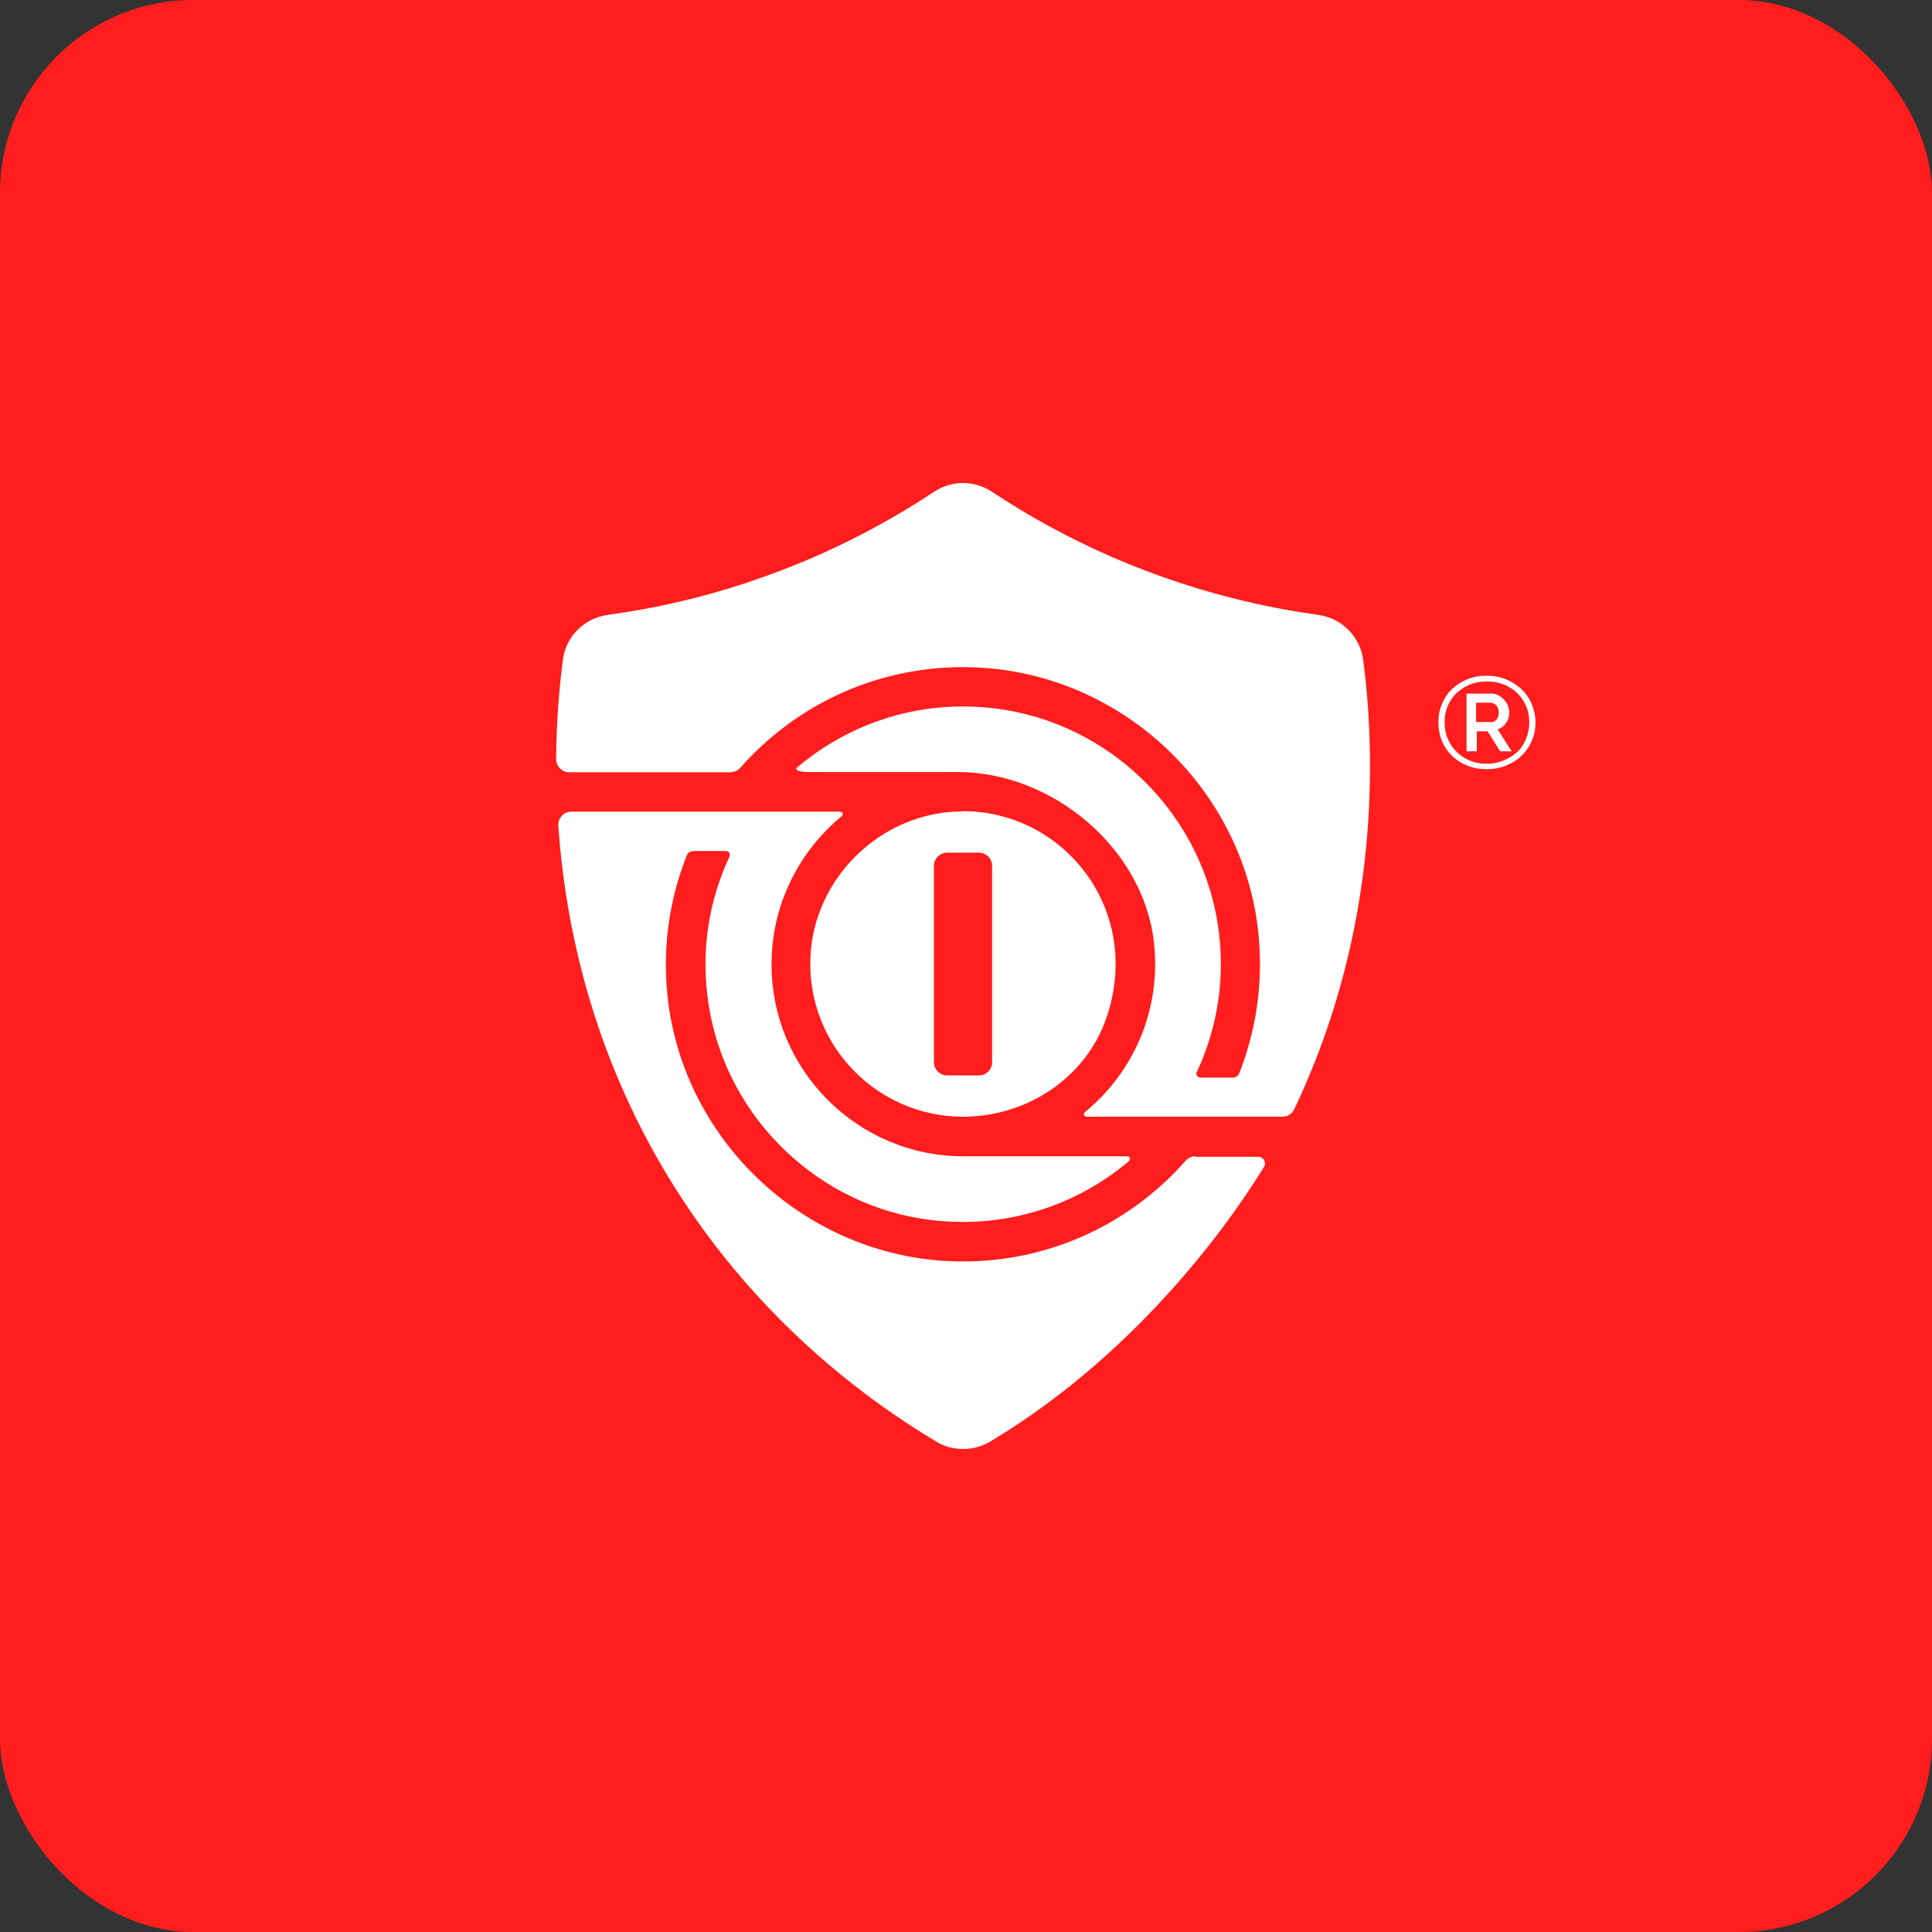
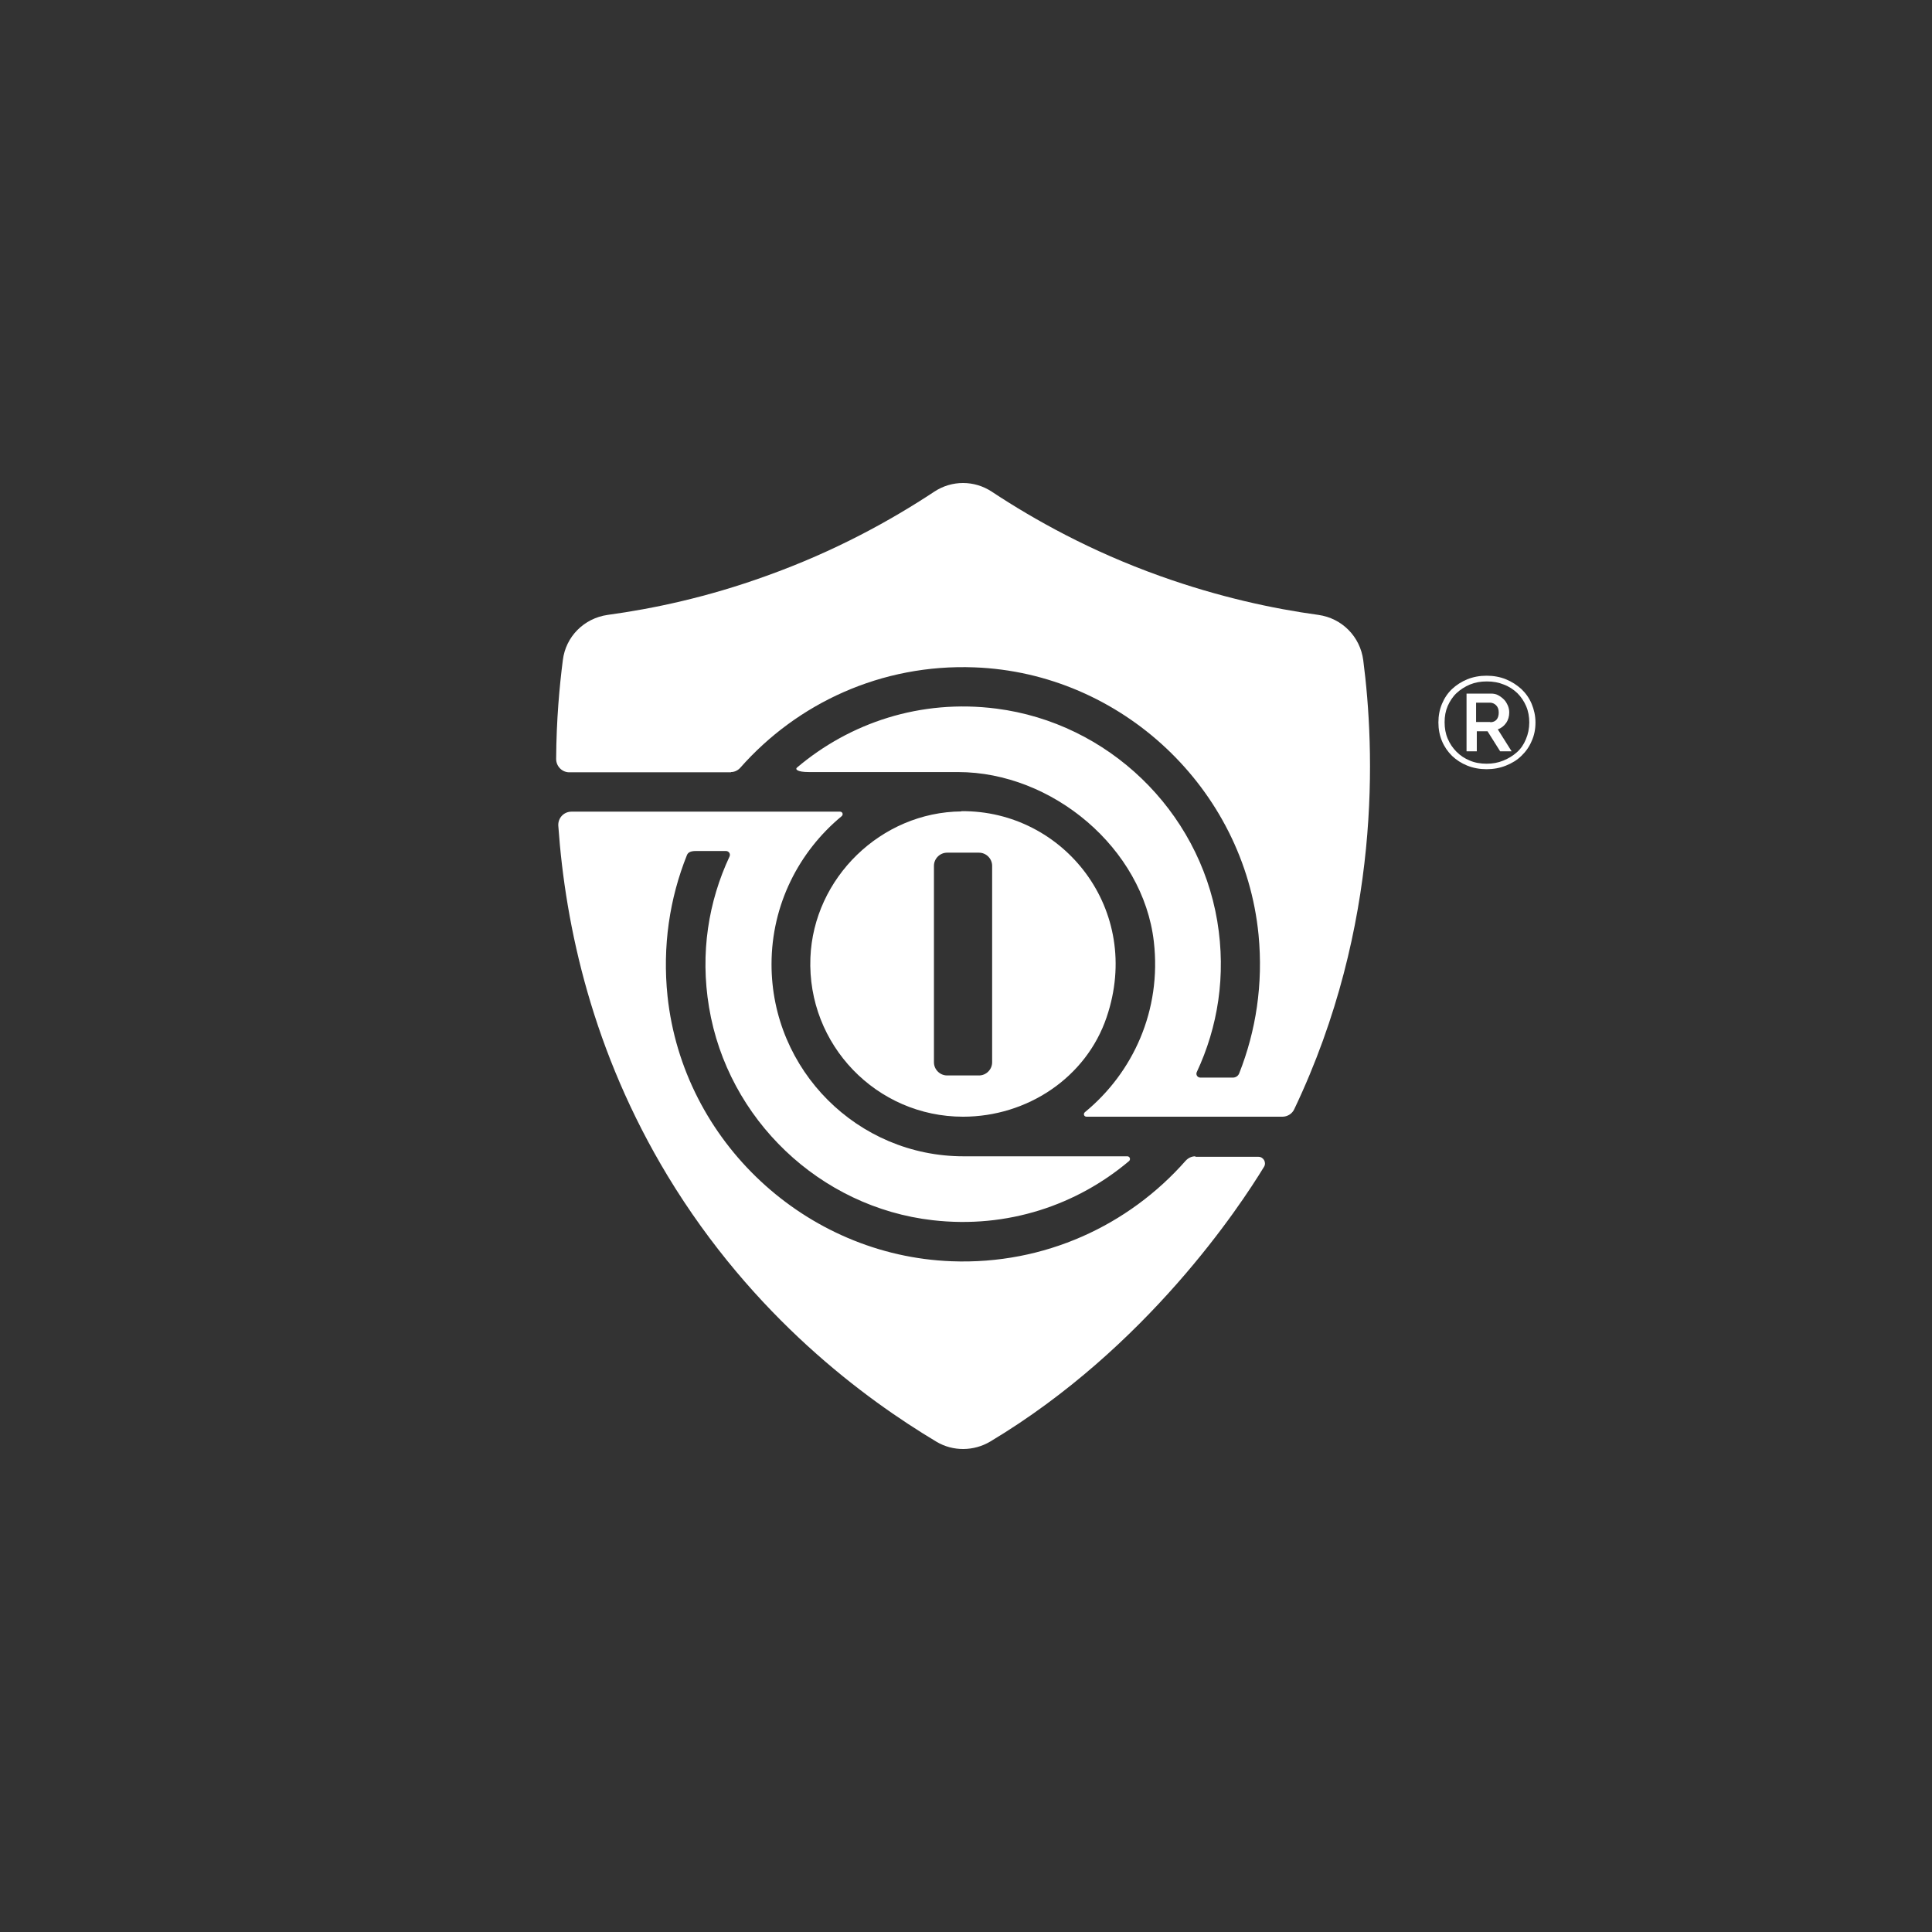
<svg xmlns="http://www.w3.org/2000/svg" width="200" height="200" viewBox="0 0 200 200" fill="none">
  <rect x="0" y="0" width="200" height="200" fill="#333333" stroke="none" />
-   <rect width="200" height="200" rx="20" fill="#FF1D1D" />
  <path d="M123.741 119.7C123.346 119.7 123.001 119.873 122.729 120.169C116.853 126.836 108.138 130.934 98.508 130.564C83.398 129.996 70.708 118.169 69.103 103.133C68.56 97.948 69.325 92.986 71.103 88.542C71.202 88.27 71.448 88.097 72.016 88.097H75.152C75.448 88.097 75.646 88.394 75.522 88.665C73.35 93.307 72.461 98.64 73.399 104.269C75.325 115.873 84.88 124.984 96.558 126.317C104.311 127.206 111.495 124.737 116.878 120.194C117.075 120.021 116.952 119.7 116.705 119.7C113.347 119.7 99.743 119.7 99.743 119.7C88.781 119.7 79.868 110.787 79.868 99.825C79.868 93.653 82.707 88.147 87.126 84.493C87.324 84.32 87.225 84.023 86.954 84.023H81.275H78.287H59.153C58.363 84.023 57.746 84.69 57.795 85.48C58.536 95.973 61.35 108.886 69.128 121.749C77.967 136.341 89.571 144.834 96.953 149.254C98.657 150.266 100.805 150.241 102.508 149.229C118.754 139.501 128.383 124.836 130.852 120.787C131.124 120.342 130.803 119.75 130.26 119.75H123.741V119.7Z" fill="white" />
  <path d="M75.67 79.924C76.04 79.924 76.386 79.751 76.633 79.48C82.509 72.813 91.225 68.715 100.878 69.085C116.087 69.653 128.802 81.628 130.284 96.763C130.778 101.873 130.012 106.737 128.284 111.107C128.185 111.379 127.914 111.552 127.642 111.552H124.259C123.963 111.552 123.766 111.255 123.889 110.984C126.062 106.342 126.951 101.009 126.012 95.355C124.087 83.874 114.704 74.838 103.15 73.357C95.274 72.344 87.965 74.838 82.509 79.455C82.311 79.603 82.435 79.924 83.743 79.924H99.175C108.927 79.924 118.334 87.8 119.445 97.478C120.26 104.589 117.297 111.033 112.31 115.132C112.112 115.305 112.211 115.601 112.482 115.601H119.593H121.149H132.753C133.271 115.601 133.765 115.305 133.987 114.811C143.073 95.725 142.308 77.48 141.123 68.344C140.802 65.9 138.925 63.999 136.481 63.654C131.765 63.011 126.161 61.802 120.087 59.629C112.902 57.061 107.1 53.827 102.656 50.889C100.853 49.704 98.533 49.704 96.73 50.889C92.286 53.827 86.484 57.061 79.299 59.629C73.226 61.826 67.621 63.011 62.905 63.654C60.461 63.999 58.56 65.9 58.264 68.344C57.918 71.036 57.597 74.517 57.572 78.566C57.572 79.332 58.19 79.949 58.93 79.949C63.794 79.949 73.226 79.949 75.67 79.949V79.924Z" fill="white" />
  <path d="M99.521 83.998C91.225 84.072 84.213 90.862 83.892 99.158C83.547 108.169 90.756 115.601 99.694 115.601C106.311 115.601 112.434 111.577 114.557 105.305C118.335 94.195 110.113 83.875 99.521 83.973V83.998ZM102.706 109.972C102.706 110.712 102.089 111.33 101.348 111.33H98.04C97.299 111.33 96.682 110.712 96.682 109.972V89.627C96.682 88.887 97.299 88.269 98.04 88.269H101.348C102.089 88.269 102.706 88.887 102.706 89.627V109.972Z" fill="white" />
  <path d="M153.89 79.628C153.174 79.628 152.508 79.504 151.89 79.257C151.273 79.01 150.755 78.665 150.31 78.245C149.866 77.801 149.52 77.307 149.273 76.714C149.026 76.122 148.903 75.48 148.903 74.788C148.903 74.097 149.026 73.455 149.273 72.863C149.52 72.27 149.866 71.752 150.31 71.332C150.755 70.912 151.298 70.567 151.89 70.32C152.508 70.073 153.174 69.949 153.89 69.949C154.606 69.949 155.297 70.073 155.89 70.32C156.507 70.567 157.026 70.912 157.495 71.332C157.939 71.752 158.31 72.27 158.557 72.863C158.803 73.455 158.952 74.097 158.952 74.788C158.952 75.48 158.828 76.122 158.557 76.714C158.31 77.307 157.939 77.825 157.495 78.245C157.05 78.689 156.507 79.01 155.89 79.257C155.273 79.504 154.606 79.628 153.89 79.628ZM153.89 79.06C154.507 79.06 155.075 78.961 155.618 78.739C156.162 78.517 156.606 78.245 157.026 77.875C157.445 77.504 157.742 77.06 157.964 76.517C158.186 75.998 158.31 75.406 158.31 74.788C158.31 74.196 158.211 73.628 157.989 73.109C157.766 72.591 157.47 72.147 157.075 71.752C156.68 71.381 156.211 71.06 155.668 70.863C155.125 70.641 154.557 70.542 153.915 70.542C153.273 70.542 152.705 70.641 152.162 70.863C151.643 71.085 151.174 71.381 150.779 71.752C150.384 72.122 150.088 72.591 149.866 73.085C149.644 73.603 149.545 74.147 149.545 74.764C149.545 75.381 149.644 75.949 149.866 76.467C150.088 76.986 150.384 77.43 150.779 77.825C151.174 78.22 151.619 78.517 152.162 78.739C152.68 78.961 153.273 79.06 153.915 79.06H153.89ZM151.767 71.801H154.359C154.631 71.801 154.878 71.85 155.1 71.974C155.322 72.097 155.52 72.245 155.693 72.418C155.865 72.591 155.989 72.813 156.088 73.035C156.186 73.258 156.236 73.505 156.236 73.751C156.236 74.147 156.137 74.517 155.915 74.838C155.693 75.159 155.396 75.381 155.051 75.504L156.483 77.776H155.297L153.989 75.702H152.878V77.776H151.816V71.801H151.767ZM154.285 74.764C154.557 74.764 154.779 74.665 154.927 74.492C155.075 74.319 155.149 74.072 155.149 73.751C155.149 73.43 155.051 73.184 154.878 73.011C154.705 72.838 154.483 72.739 154.236 72.739H152.804V74.739H154.261L154.285 74.764Z" fill="white" />
</svg>